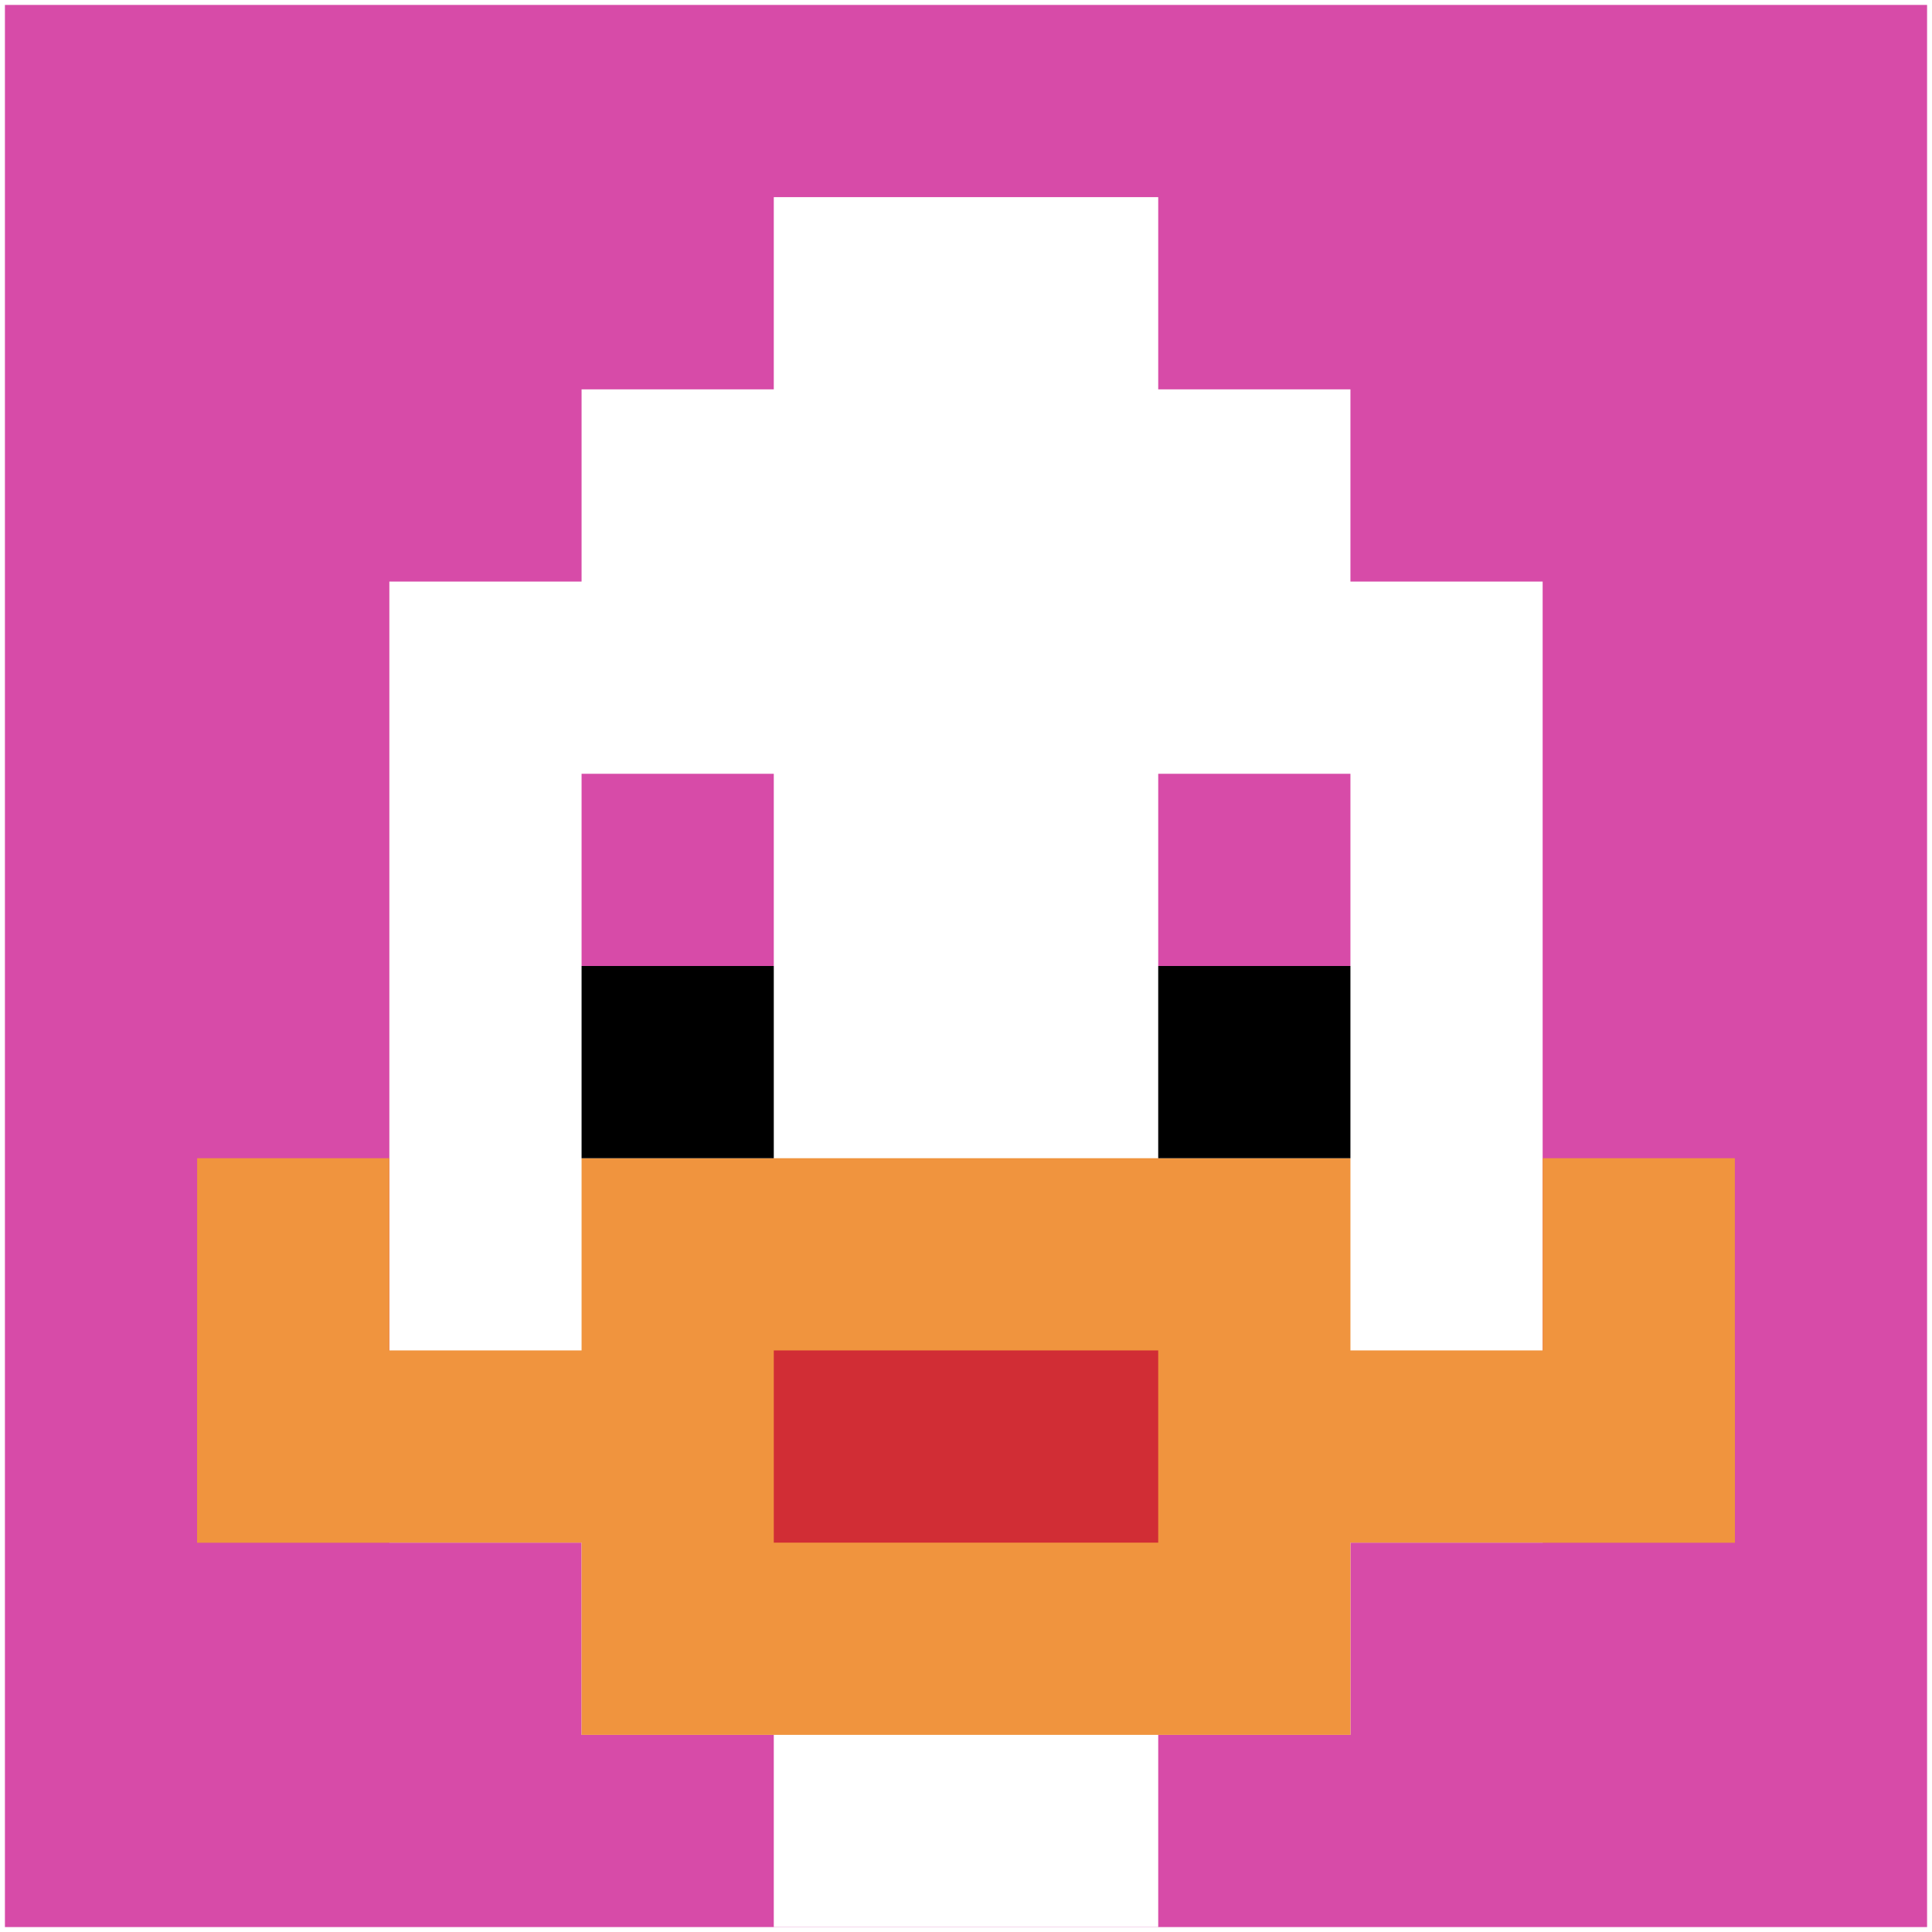
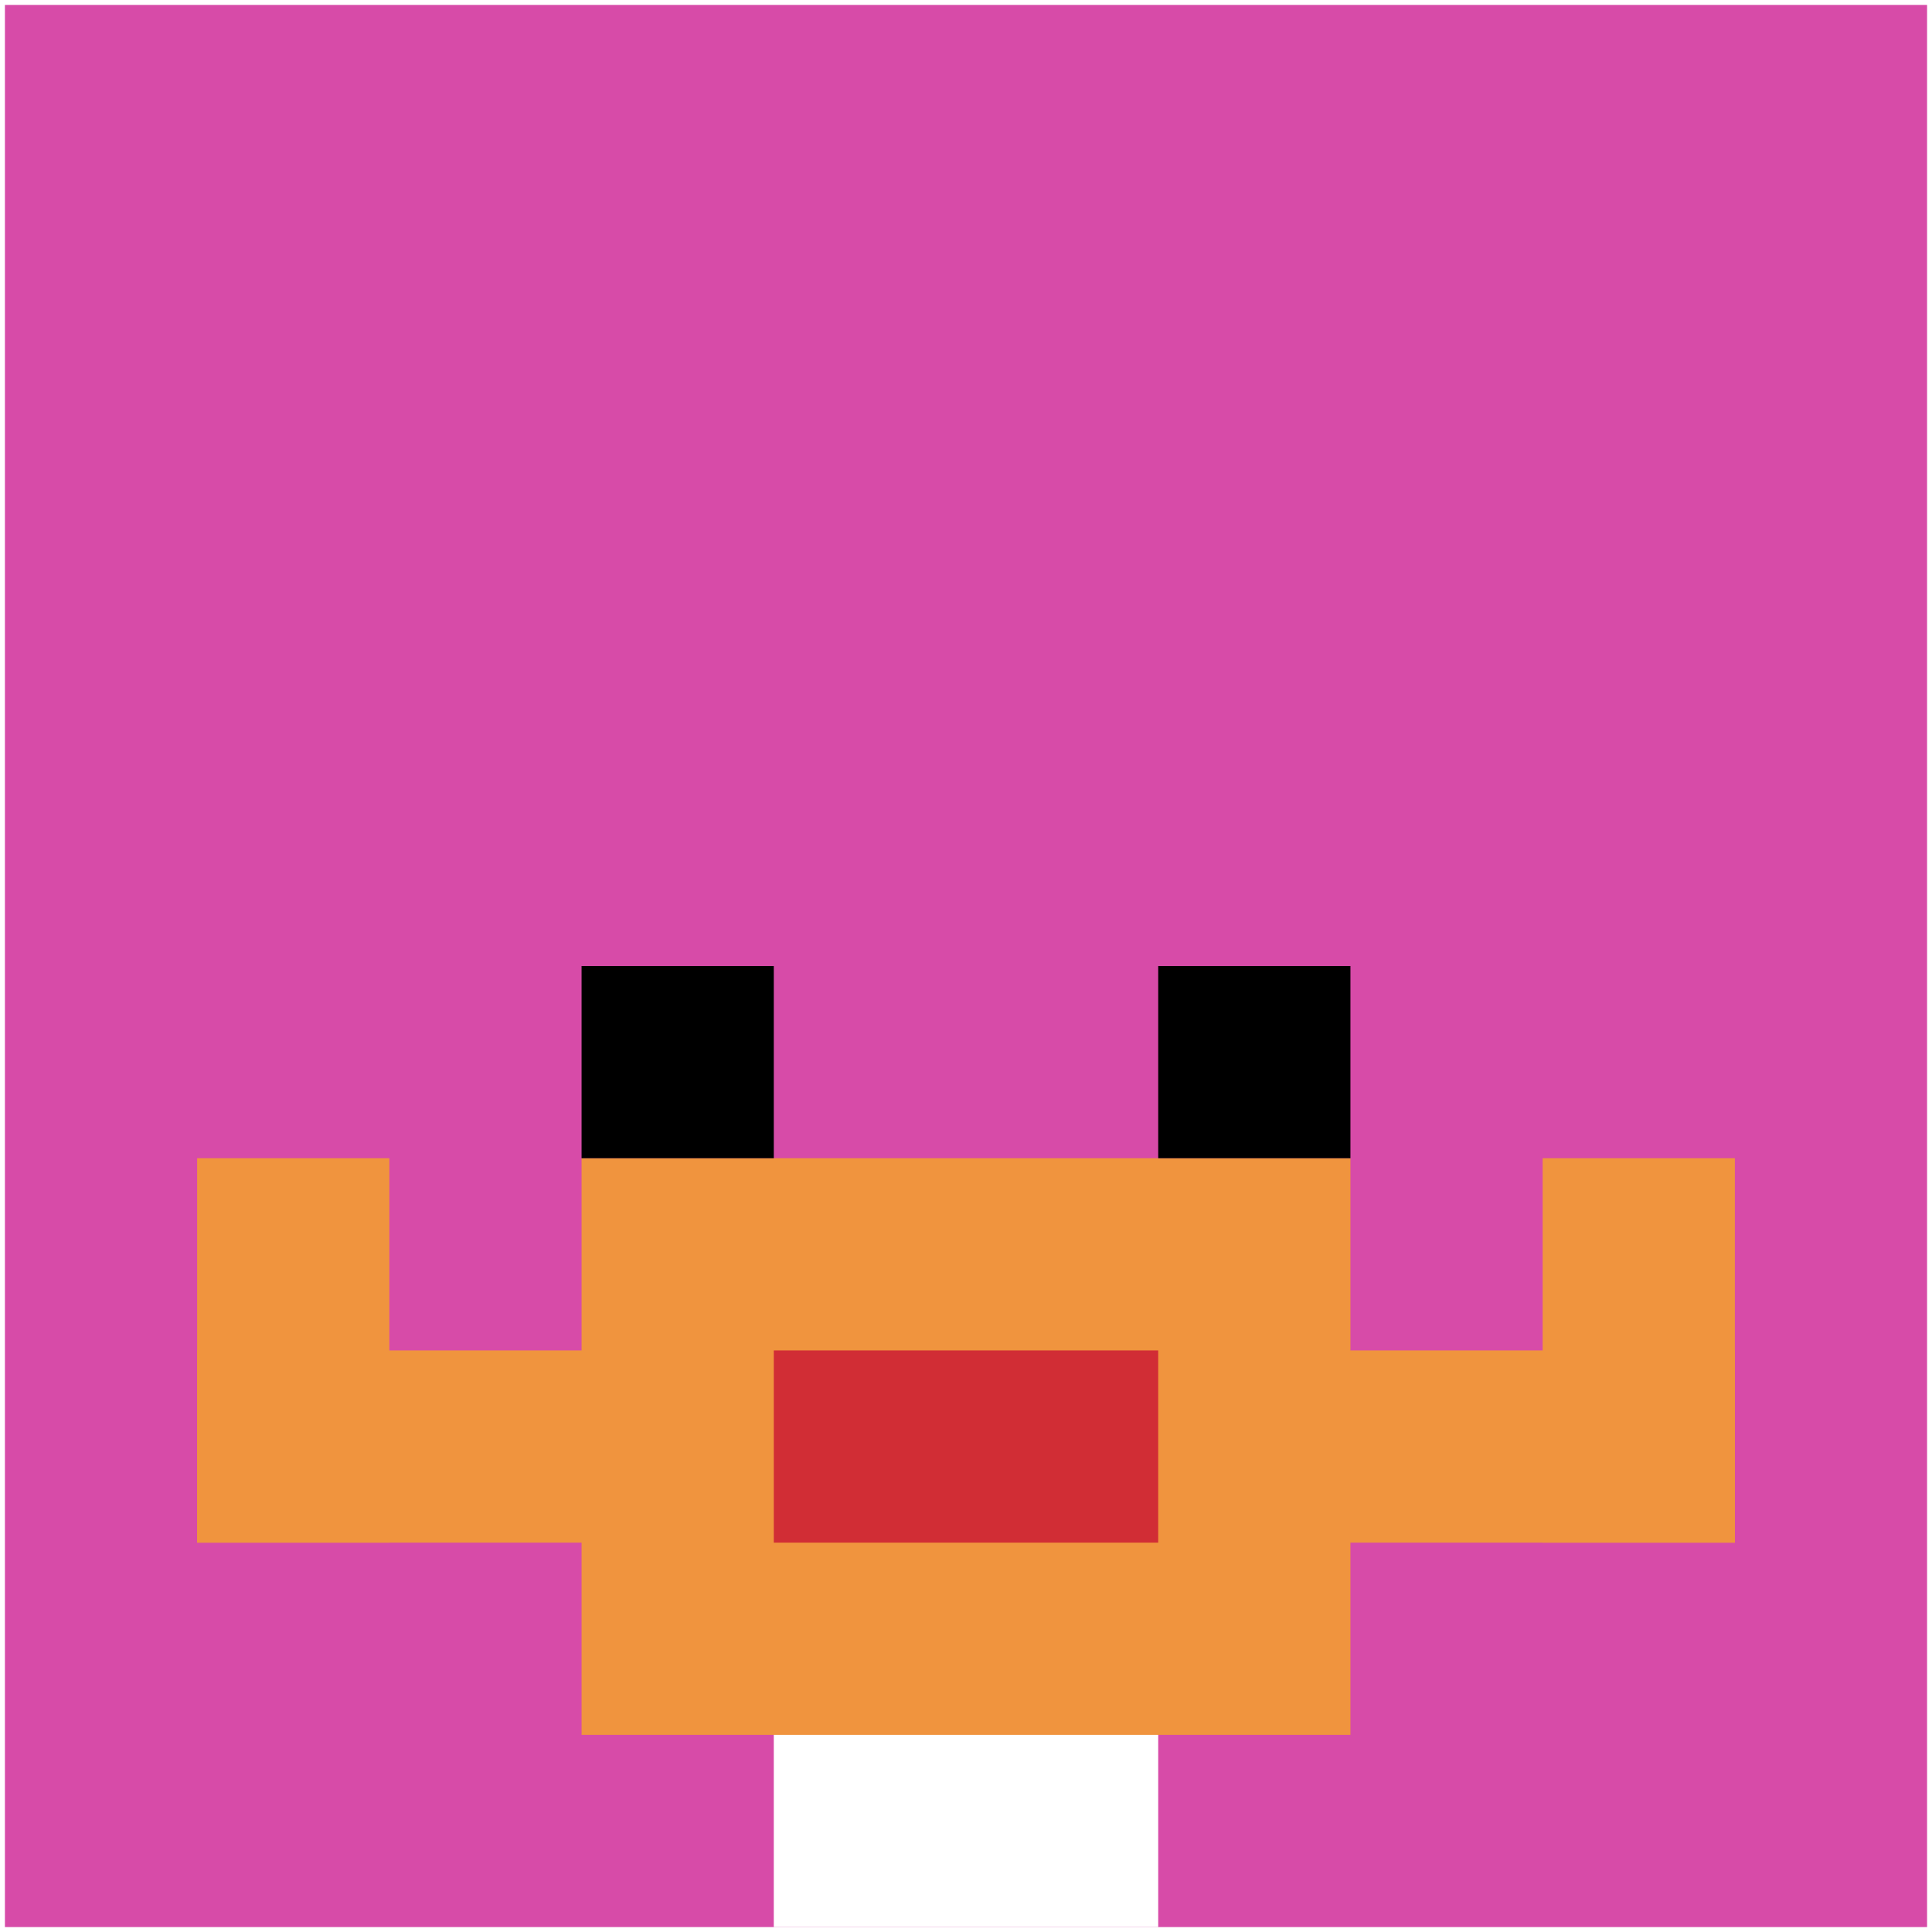
<svg xmlns="http://www.w3.org/2000/svg" version="1.1" width="1177" height="1177">
  <title>'goose-pfp-156518' by Dmitri Cherniak</title>
  <desc>seed=156518
backgroundColor=#ffffff
padding=45
innerPadding=3
timeout=800
dimension=1
border=false
Save=function(){return n.handleSave()}
frame=252

Rendered at Wed Oct 04 2023 08:40:08 GMT+0800 (中国标准时间)
Generated in &lt;1ms
</desc>
  <defs />
  <rect width="100%" height="100%" fill="#ffffff" />
  <g>
    <g id="0-0">
      <rect x="3" y="3" height="1171" width="1171" fill="#D74BA8" />
      <g>
-         <rect id="3-3-3-2-4-7" x="354.3" y="237.2" width="468.4" height="819.7" fill="#ffffff" />
-         <rect id="3-3-2-3-6-5" x="237.2" y="354.3" width="702.6" height="585.5" fill="#ffffff" />
        <rect id="3-3-4-8-2-2" x="471.4" y="939.8" width="234.2" height="234.2" fill="#ffffff" />
        <rect id="3-3-1-7-8-1" x="120.1" y="822.7" width="936.8" height="117.1" fill="#F0943E" />
        <rect id="3-3-3-6-4-3" x="354.3" y="705.6" width="468.4" height="351.3" fill="#F0943E" />
        <rect id="3-3-4-7-2-1" x="471.4" y="822.7" width="234.2" height="117.1" fill="#D12D35" />
        <rect id="3-3-1-6-1-2" x="120.1" y="705.6" width="117.1" height="234.2" fill="#F0943E" />
        <rect id="3-3-8-6-1-2" x="939.8" y="705.6" width="117.1" height="234.2" fill="#F0943E" />
        <rect id="3-3-3-4-1-1" x="354.3" y="471.4" width="117.1" height="117.1" fill="#D74BA8" />
        <rect id="3-3-6-4-1-1" x="705.6" y="471.4" width="117.1" height="117.1" fill="#D74BA8" />
        <rect id="3-3-3-5-1-1" x="354.3" y="588.5" width="117.1" height="117.1" fill="#000000" />
        <rect id="3-3-6-5-1-1" x="705.6" y="588.5" width="117.1" height="117.1" fill="#000000" />
-         <rect id="3-3-4-1-2-2" x="471.4" y="120.1" width="234.2" height="234.2" fill="#ffffff" />
      </g>
      <rect x="3" y="3" stroke="white" stroke-width="0" height="1171" width="1171" fill="none" />
    </g>
  </g>
</svg>